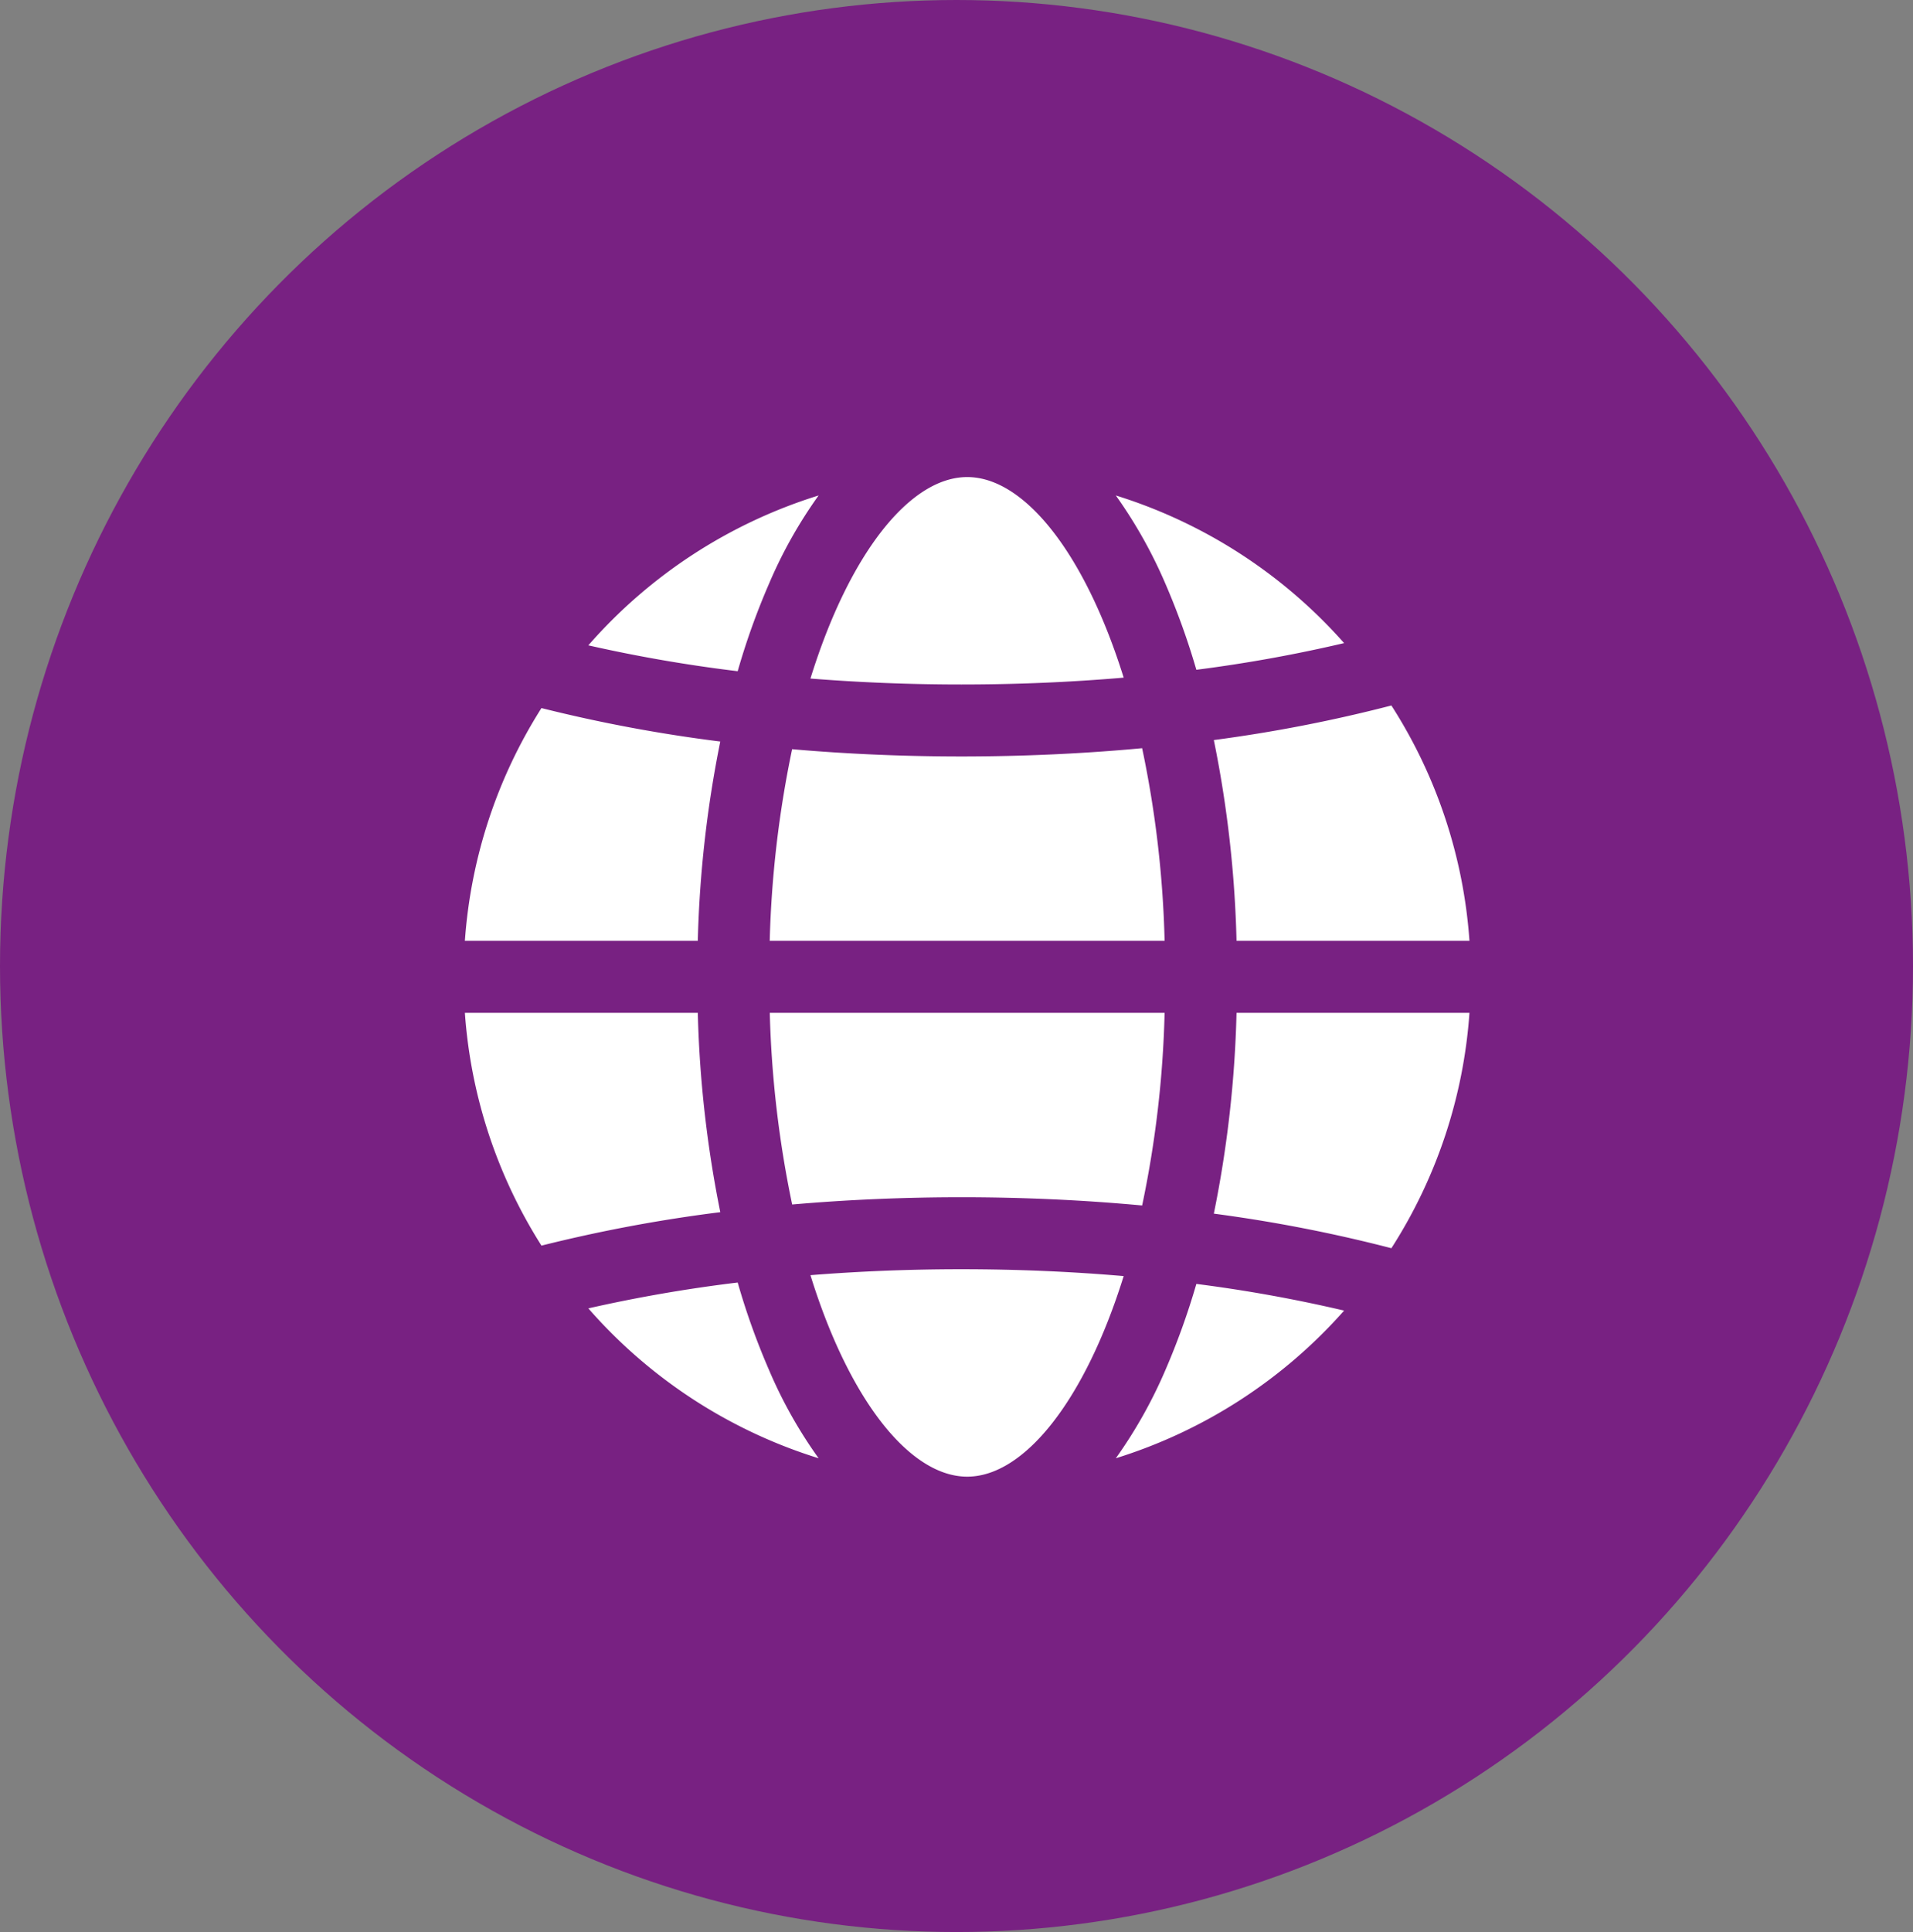
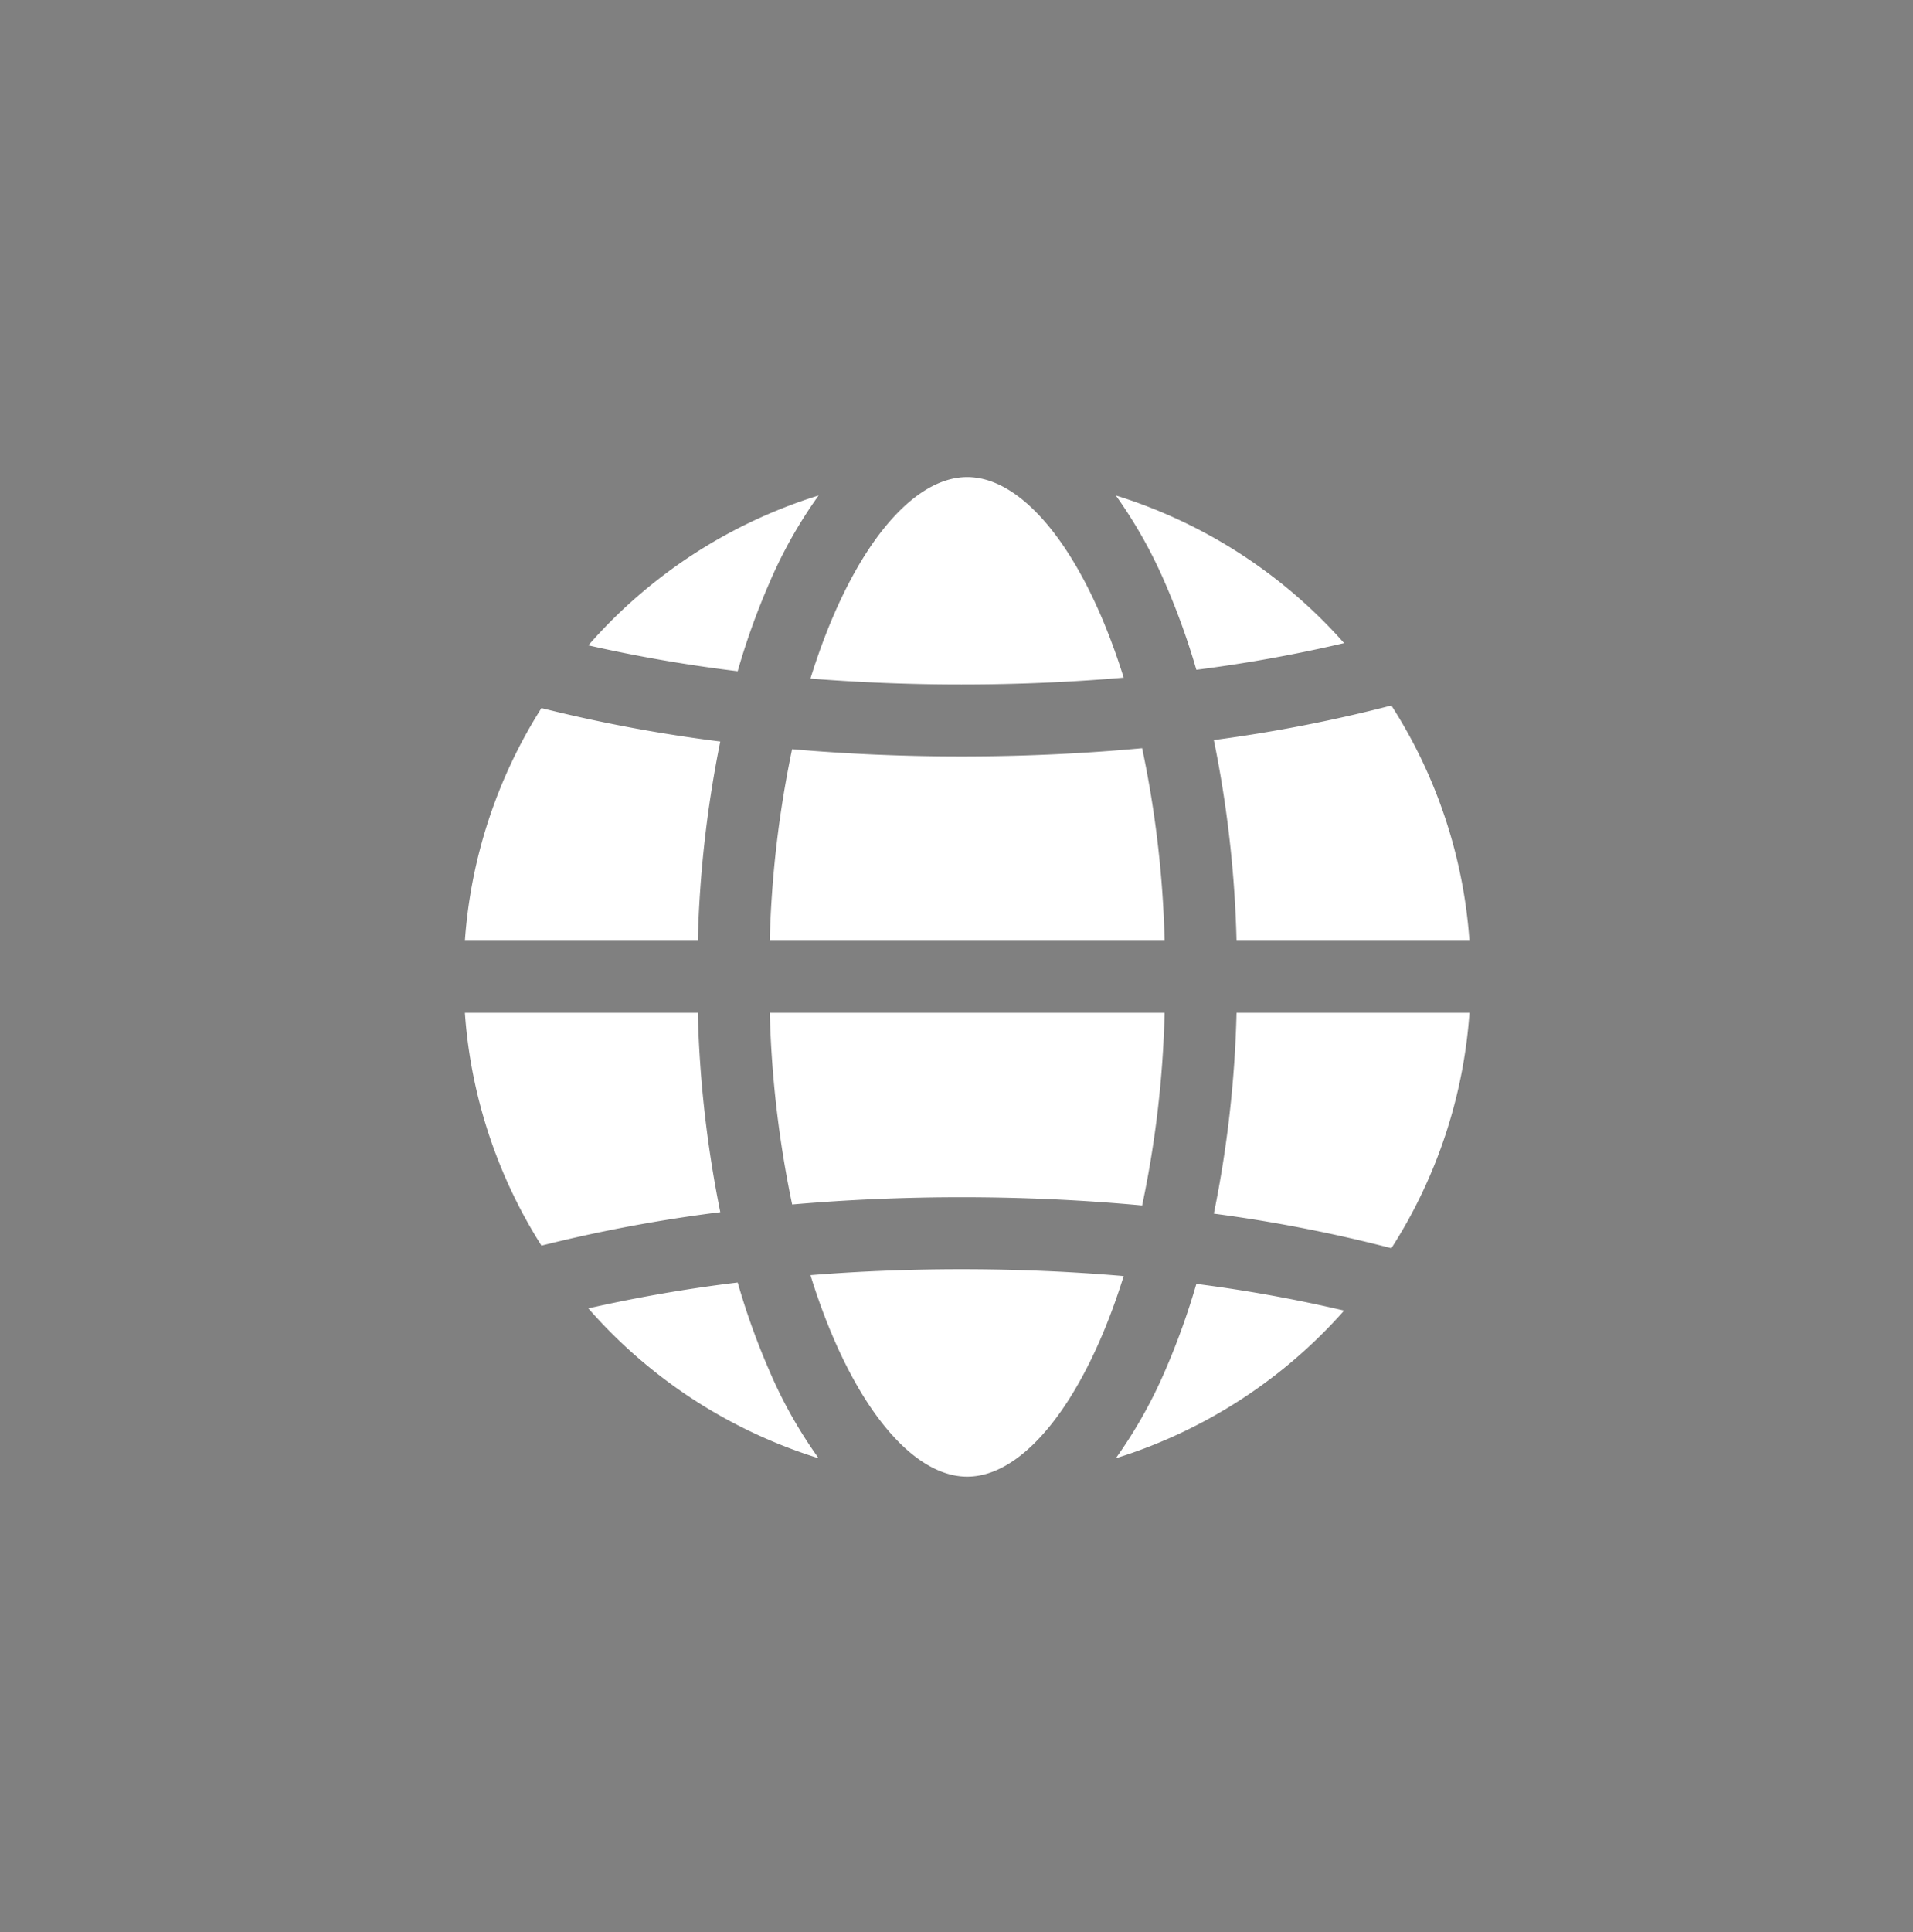
<svg xmlns="http://www.w3.org/2000/svg" width="104" height="105" viewBox="0 0 104 105">
  <rect x="0" y="0" width="104" height="105" fill="#808080" stroke="none" />
  <g id="Group_332" data-name="Group 332" transform="translate(-1547.5 -4241)">
-     <ellipse id="Ellipse_63" data-name="Ellipse 63" cx="52" cy="52.5" rx="52" ry="52.5" transform="translate(1547.5 4241)" fill="#782182" />
    <path id="globe_4175181" d="M27.31,55.679c-3.1,0-6.407-4.122-8.523-10.95,2.67-.213,5.415-.323,8.206-.323,3,0,5.963.126,8.823.373-2.122,6.8-5.421,10.9-8.506,10.9Zm8.079-1A27.462,27.462,0,0,0,47.8,46.654a79.047,79.047,0,0,0-8.033-1.45,39.723,39.723,0,0,1-1.678,4.669A25.637,25.637,0,0,1,35.389,54.679ZM6.712,46.533a27.433,27.433,0,0,0,12.519,8.146,24.991,24.991,0,0,1-2.7-4.806,38.583,38.583,0,0,1-1.7-4.745,80.481,80.481,0,0,0-8.119,1.405ZM19.231,2.354a24.991,24.991,0,0,0-2.7,4.806,38.59,38.59,0,0,0-1.7,4.745A80.479,80.479,0,0,1,6.712,10.5,27.432,27.432,0,0,1,19.231,2.354ZM47.8,10.378a79.018,79.018,0,0,1-8.033,1.45A39.729,39.729,0,0,0,38.088,7.16a25.626,25.626,0,0,0-2.7-4.806A27.463,27.463,0,0,1,47.8,10.378ZM41.951,26.56a62.161,62.161,0,0,0-1.234-10.913,80.518,80.518,0,0,0,9.653-1.879A27.191,27.191,0,0,1,54.614,26.56H41.951Zm0,3.911H54.614A27.192,27.192,0,0,1,50.37,43.264a80.539,80.539,0,0,0-9.653-1.879,62.171,62.171,0,0,0,1.234-10.913Zm-29.288,0a62.461,62.461,0,0,0,1.223,10.834,81.678,81.678,0,0,0-9.722,1.818A27.184,27.184,0,0,1,0,30.472Zm0-3.911H0A27.183,27.183,0,0,1,4.163,13.909a81.679,81.679,0,0,0,9.722,1.818A62.46,62.46,0,0,0,12.663,26.56Zm14.33-10.022c3.35,0,6.643-.152,9.826-.448a57.55,57.55,0,0,1,1.222,10.47H16.573A58.08,58.08,0,0,1,17.79,16.144c2.987.26,6.072.394,9.2.394ZM27.31,1.354c-3.1,0-6.407,4.122-8.523,10.95,2.67.213,5.415.323,8.206.323,3,0,5.963-.126,8.823-.373C33.693,5.456,30.4,1.354,27.31,1.354Zm-.317,39.14c-3.131,0-6.216.134-9.2.394a58.08,58.08,0,0,1-1.217-10.417H38.041a57.55,57.55,0,0,1-1.222,10.471C33.636,40.646,30.343,40.494,26.993,40.494Z" transform="translate(1572.773 4265.573)" fill="#fff" fill-rule="evenodd" />
  </g>
</svg>